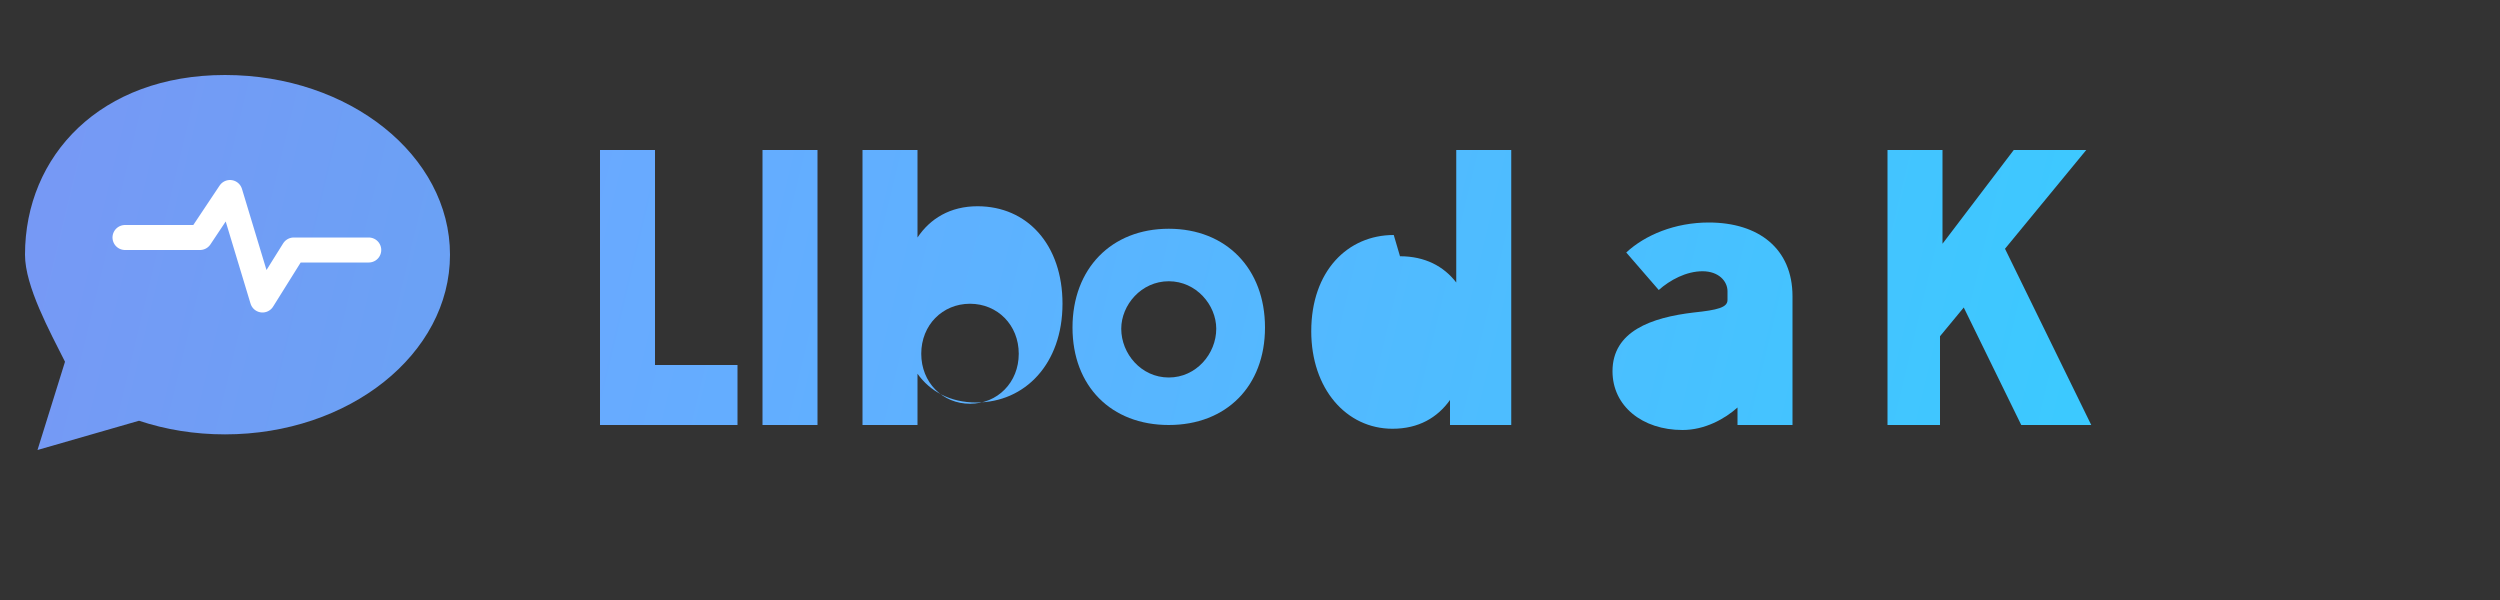
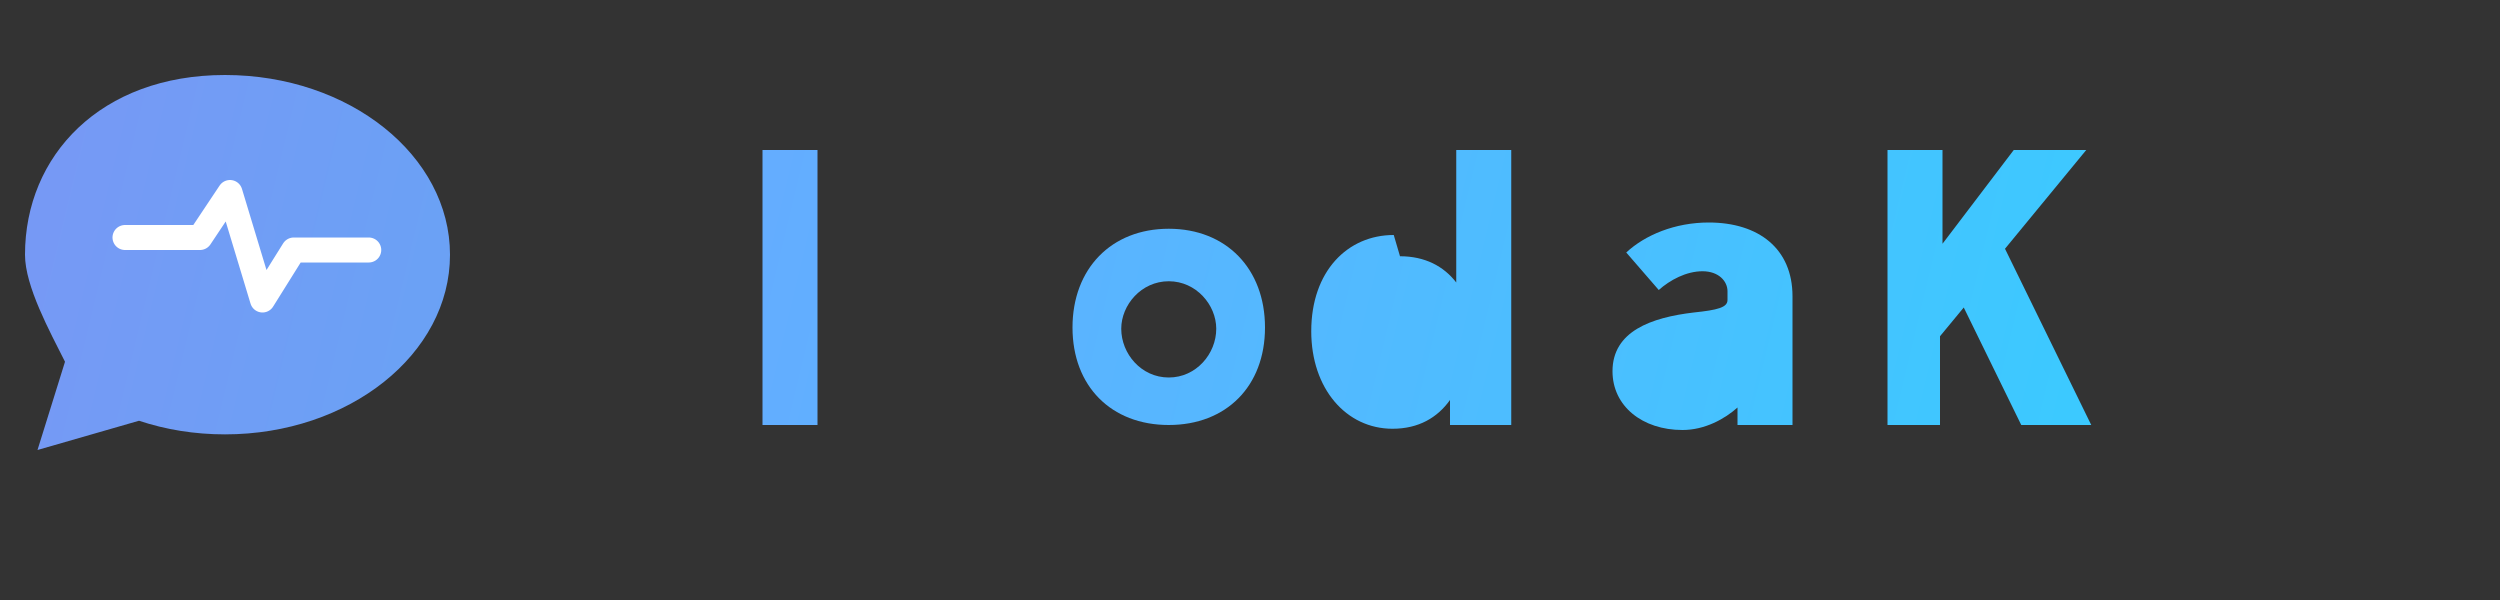
<svg xmlns="http://www.w3.org/2000/svg" width="200" height="48" viewBox="0 0 200 48" fill="none" aria-labelledby="title desc" role="img">
  <rect x="0" y="0" width="200" height="48" fill="#333333" stroke="none" />
  <title id="title">Jdchat Logo</title>
  <desc id="desc">Wordmark with chat bubble and spark line for a tech IM brand</desc>
  <defs>
    <linearGradient id="g" x1="0" y1="0" x2="200" y2="48" gradientUnits="userSpaceOnUse">
      <stop offset="0" stop-color="#7C9CFF" />
      <stop offset="1" stop-color="#2ED3FF" />
    </linearGradient>
  </defs>
  <path d="M18 6c9.94 0 18 6.44 18 14.38 0 7.94-8.06 14.37-18 14.37-2.43 0-4.75-.38-6.88-1.09L3 36l2.2-7.06C3.98 26.51 2 22.9 2 20.38 2 12.44 8.06 6 18 6Z" fill="url(#g)" opacity=".95" />
  <path d="M10 19h6l2.4-3.6L21 24l2.5-4h6" fill="none" stroke="#fff" stroke-width="2" stroke-linecap="round" stroke-linejoin="round" />
  <g fill="url(#g)">
-     <path d="M48 34V12h4.4v17.2h6.6V34H48z" />
    <path d="M61 34V12h4.4v22H61z" />
-     <path d="M69 34V12h4.4v7c1-1.5 2.6-2.5 4.8-2.5 4 0 6.8 3.1 6.8 7.8 0 4.8-3 7.9-6.9 7.9-2.1 0-3.7-.9-4.7-2.3V34H69zm8.6-9.7c-2.2 0-3.9 1.7-3.9 4 0 2.3 1.7 4 3.9 4 2.2 0 3.9-1.7 3.9-4 0-2.3-1.7-4-3.9-4z" />
    <path d="M93.5 34c-4.6 0-7.7-3.1-7.7-7.8 0-4.7 3.1-7.9 7.7-7.9s7.7 3.2 7.7 7.9c0 4.7-3.1 7.8-7.7 7.8zm0-11.5c-2.2 0-3.8 1.9-3.8 3.8 0 2 1.6 3.9 3.8 3.9s3.8-1.9 3.8-3.9c0-1.9-1.6-3.8-3.8-3.8z" />
    <path d="M112 20.5c2 0 3.5.8 4.5 2.1V12h4.4v22H116v-2c-1 1.4-2.5 2.3-4.6 2.3-3.7 0-6.5-3.2-6.5-7.8 0-4.8 2.9-7.7 6.6-7.7z" />
    <path d="M138.2 23.3c0-.8-.7-1.6-2-1.6s-2.6.7-3.5 1.5l-2.6-3c1.5-1.4 3.9-2.4 6.6-2.4 4 0 6.7 2.1 6.7 5.9V34h-4.4v-1.4c-1 .9-2.6 1.8-4.4 1.8-3.2 0-5.6-1.9-5.6-4.7 0-3.2 3.1-4.3 6.5-4.7 1.9-.2 2.7-.4 2.7-1z" />
    <path d="M151 34V12h4.4v7.5l5.7-7.5h5.8l-6.5 7.9 6.9 14.1h-5.6l-4.6-9.4-1.9 2.3V34H151z" />
  </g>
</svg>